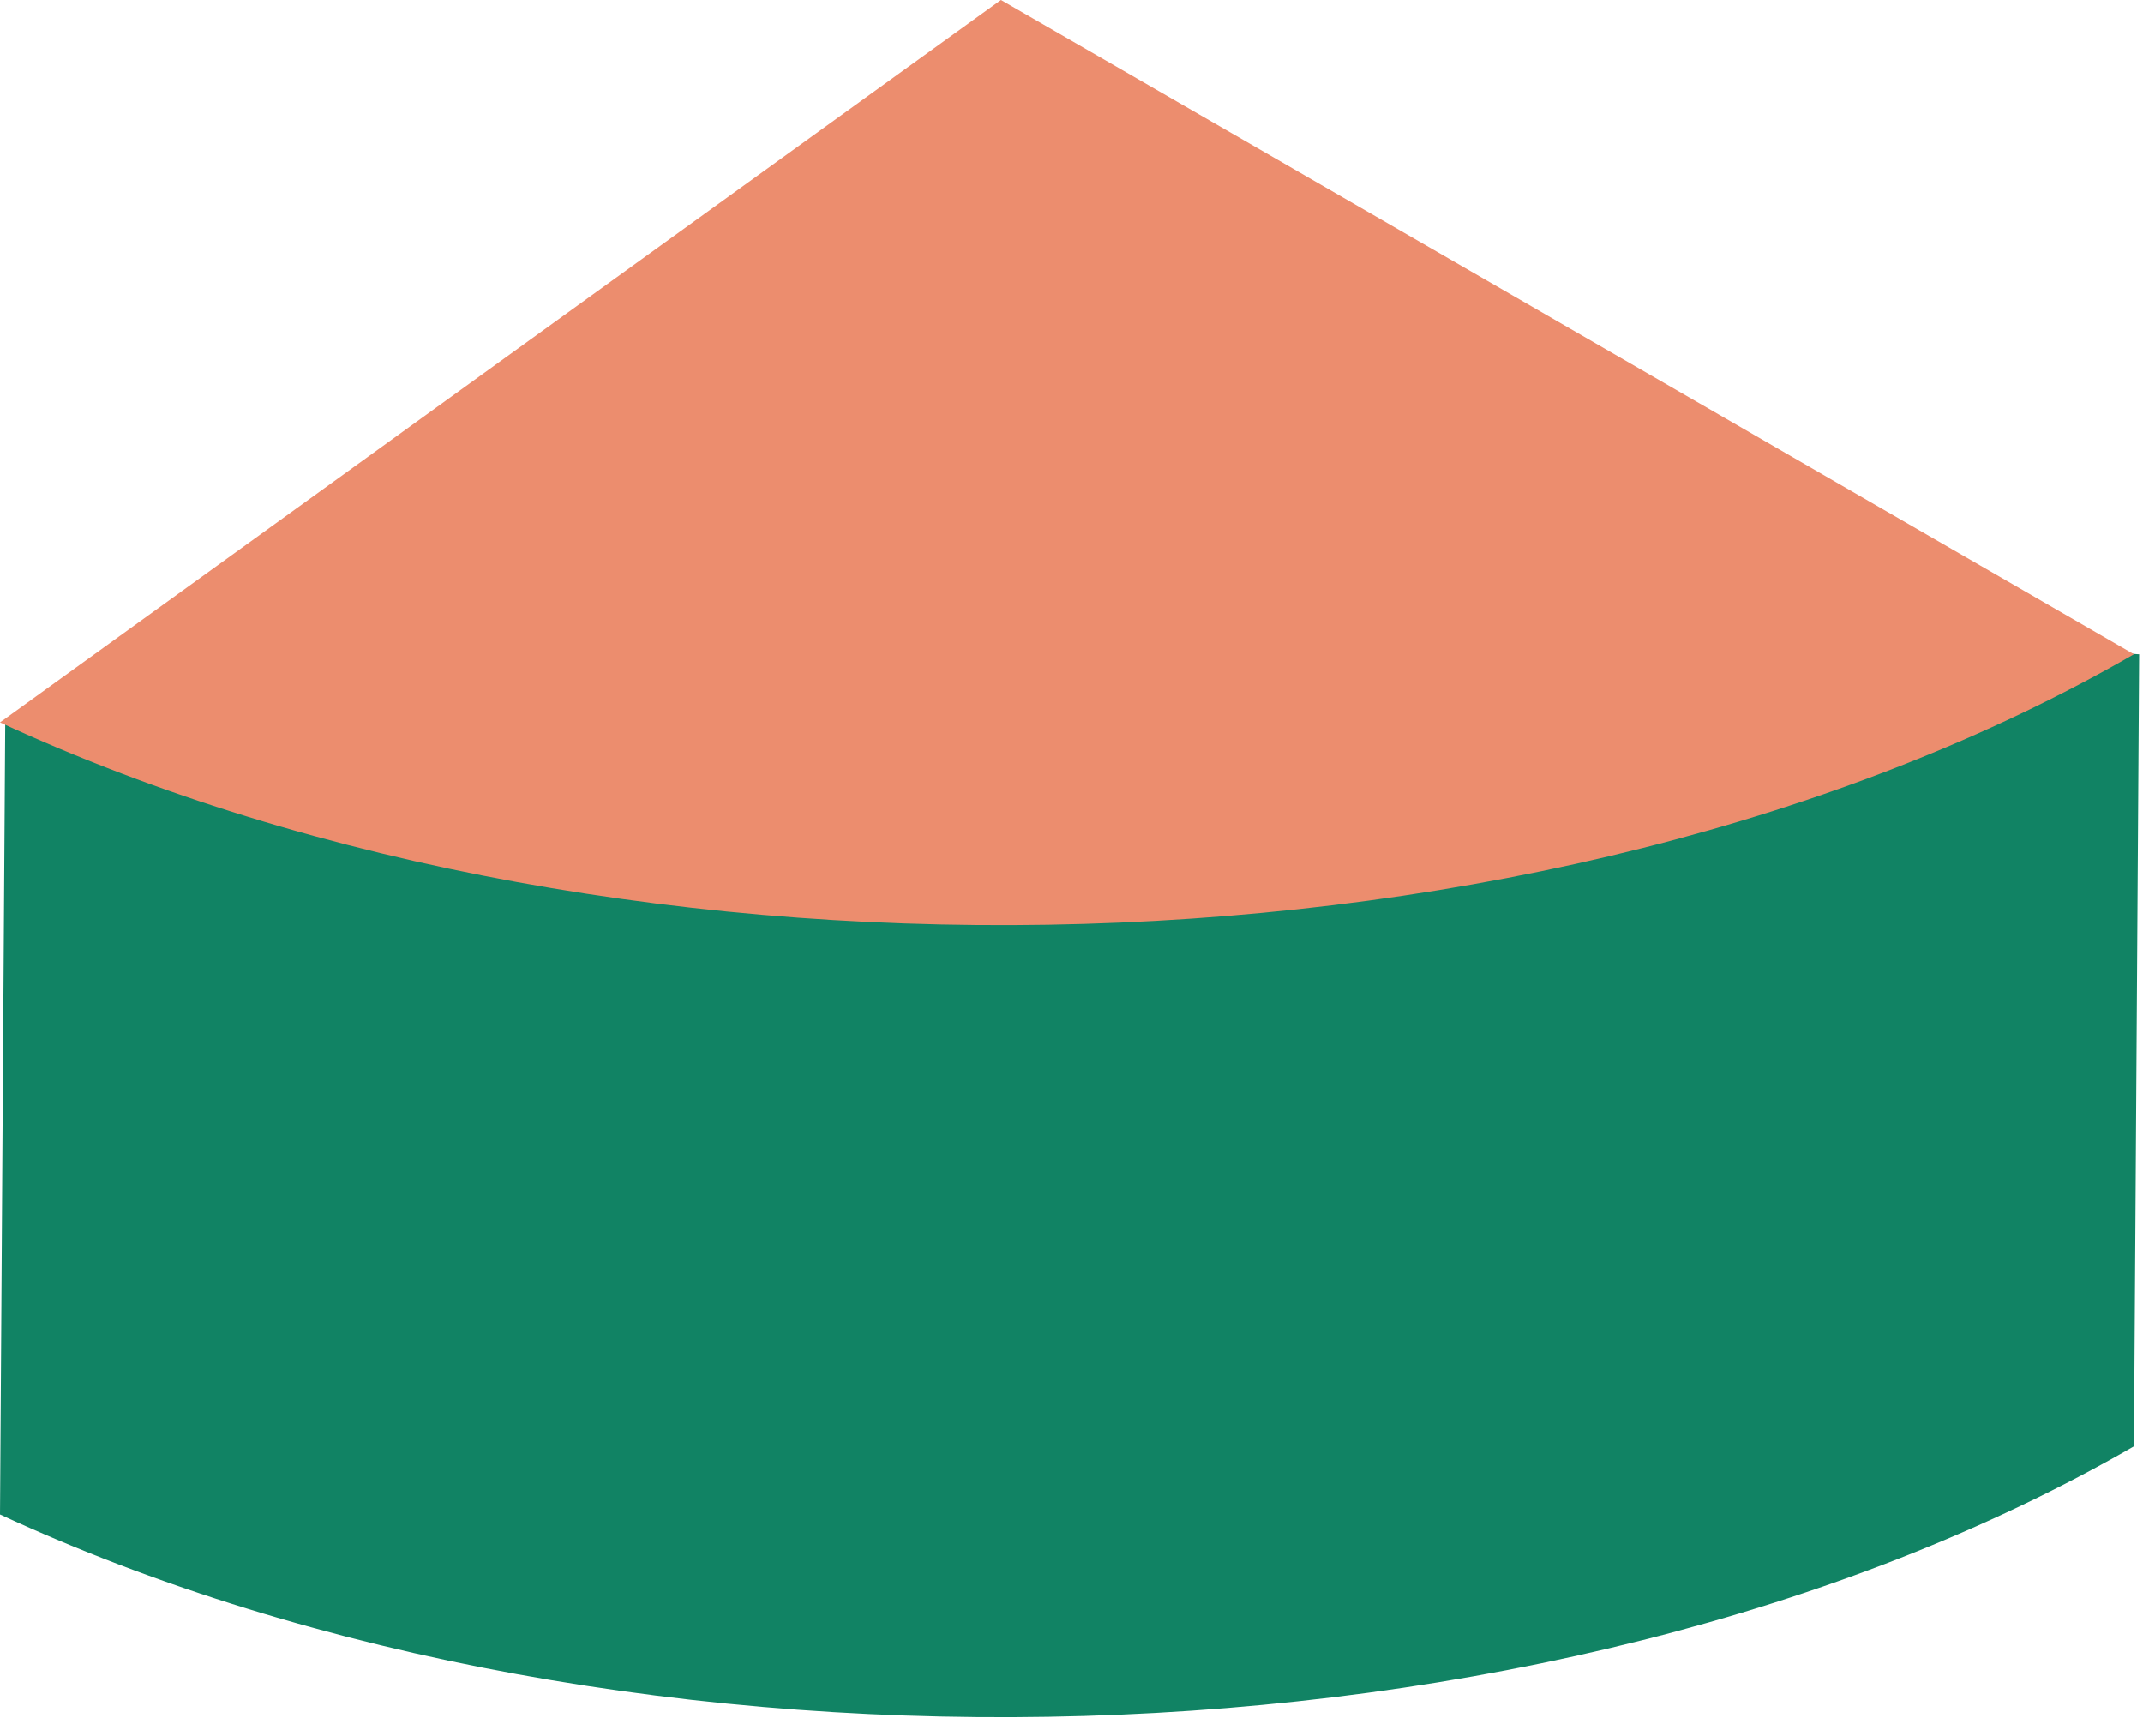
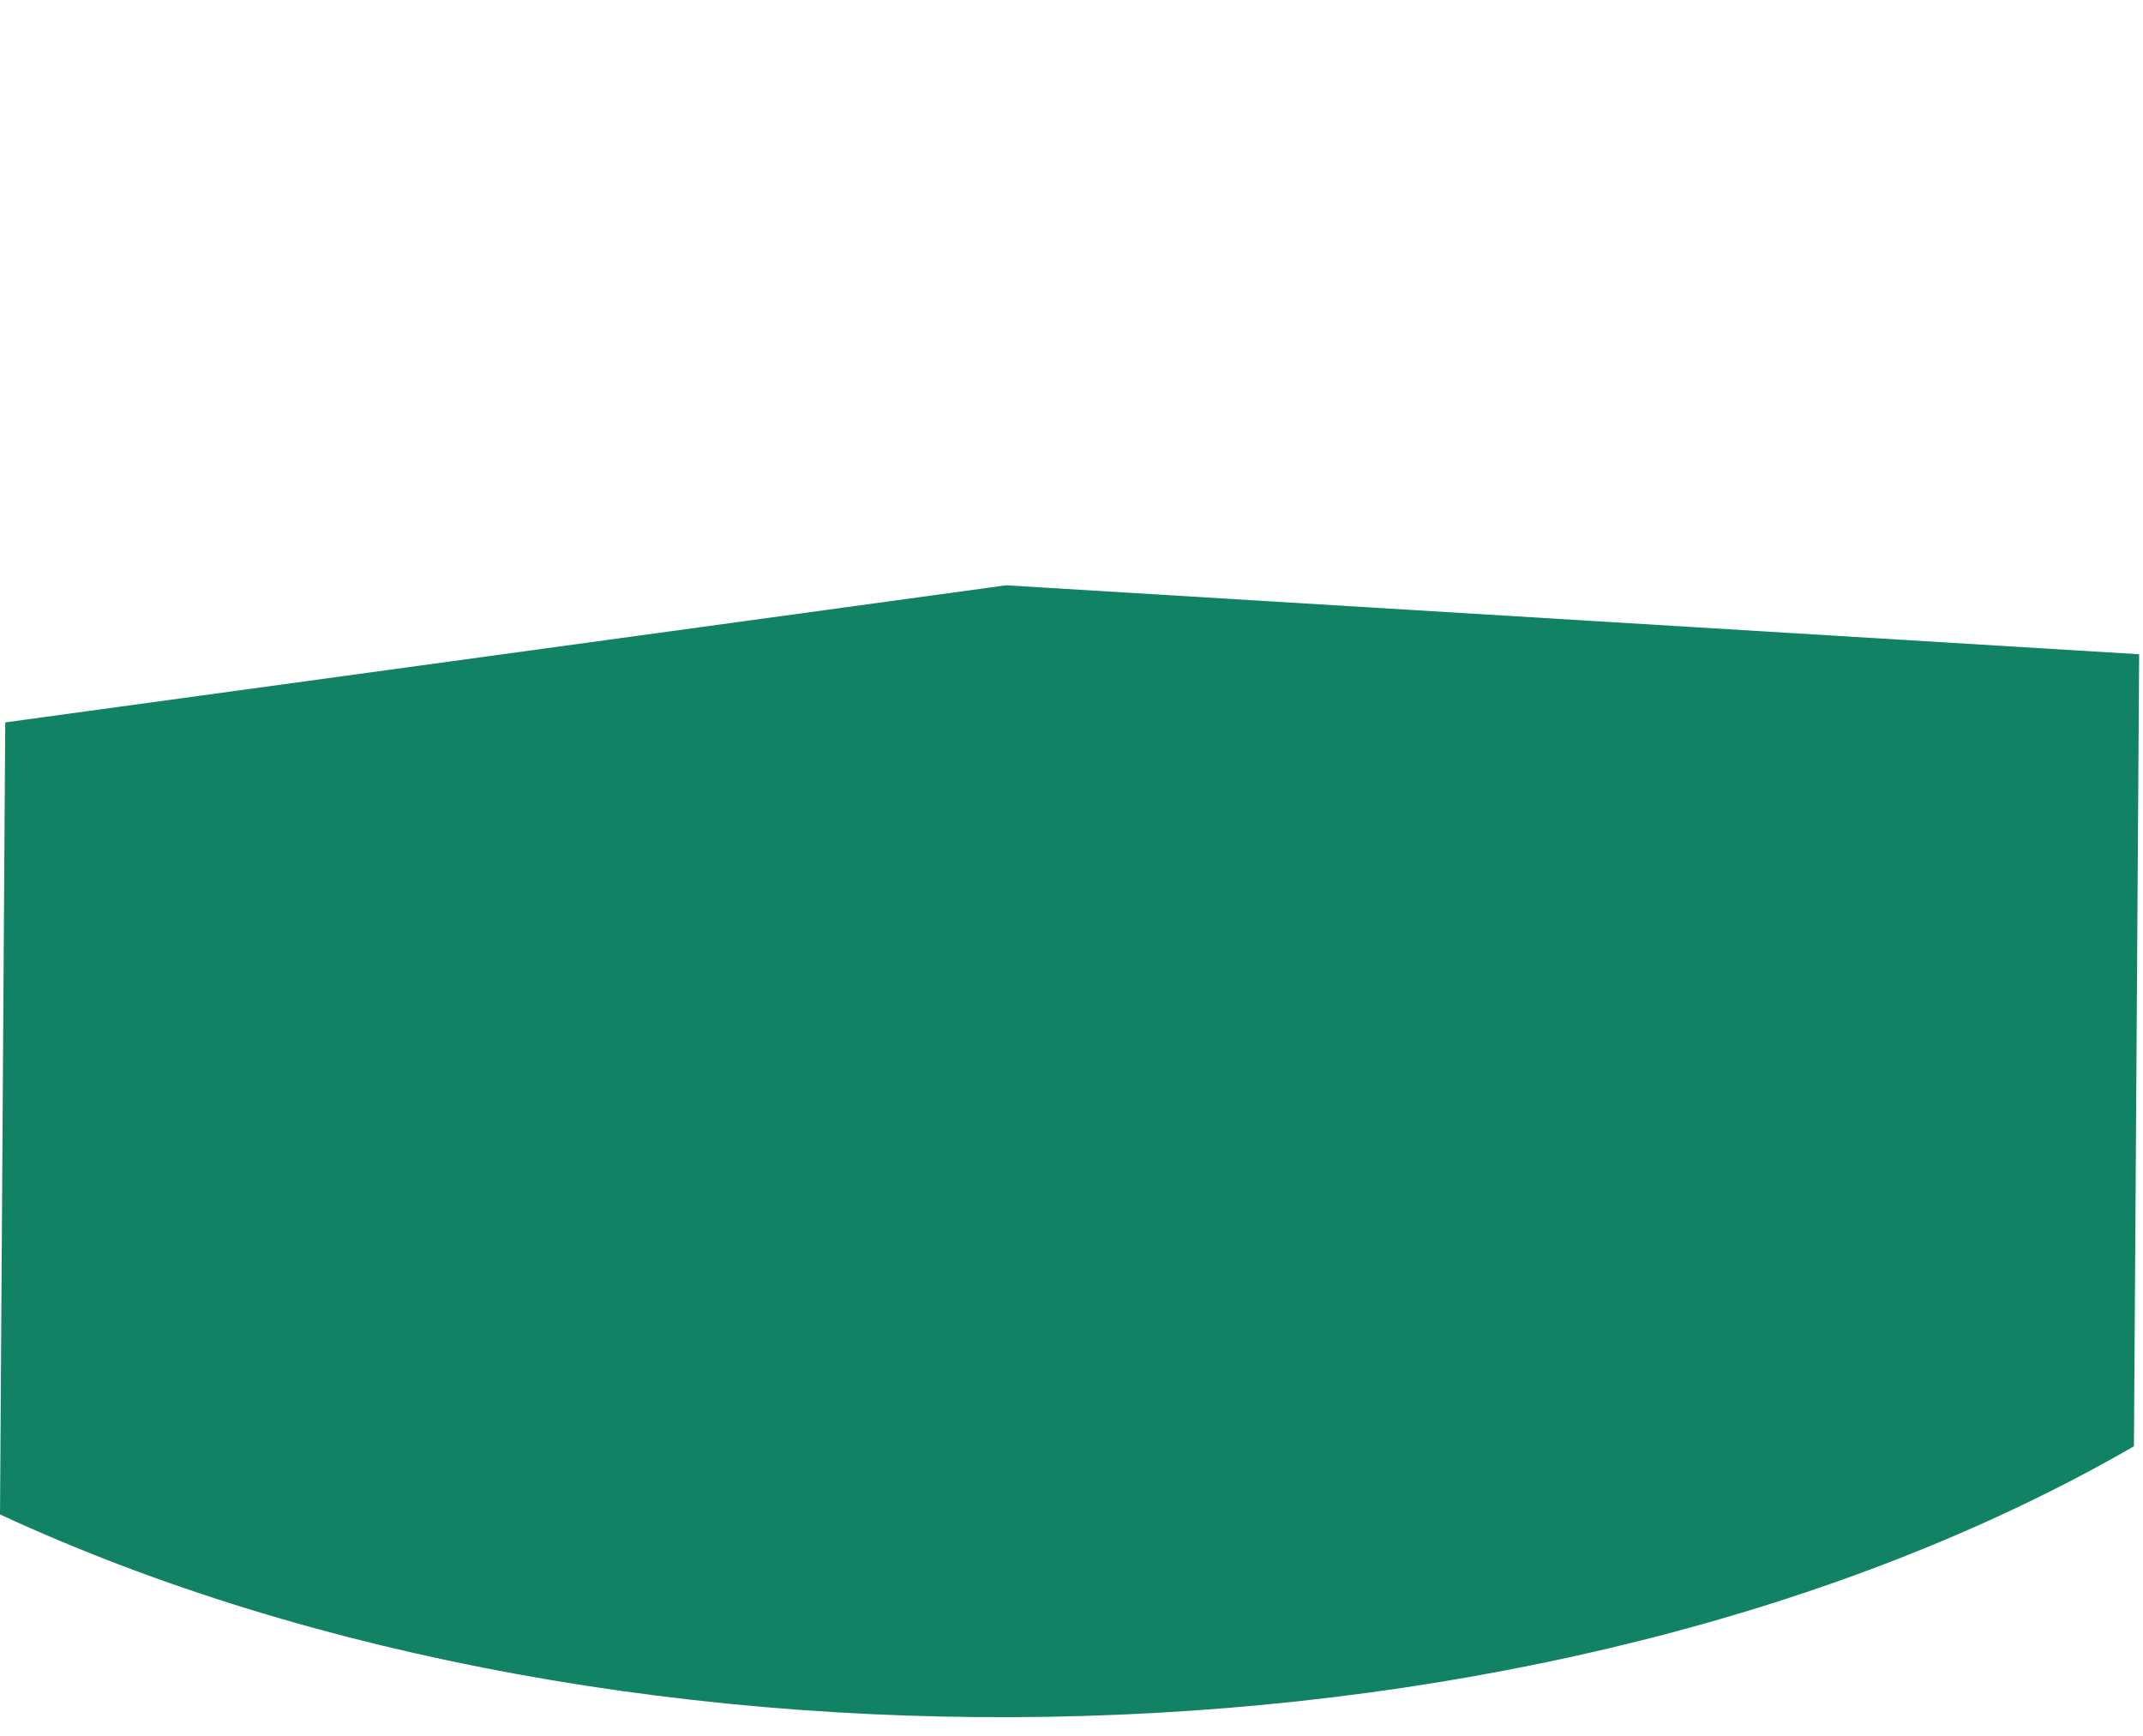
<svg xmlns="http://www.w3.org/2000/svg" width="79" height="64" viewBox="0 0 79 64" fill="none">
  <path d="M0.193 26.628L0 55.823C23.193 66.563 57.157 65.729 78.666 53.311L78.858 24.116L37.091 21.574L0.193 26.628Z" fill="#118364" />
-   <path d="M36.899 0L0 26.627C23.193 37.367 57.157 36.533 78.666 24.115L36.899 0Z" fill="#EC8D6E" />
</svg>